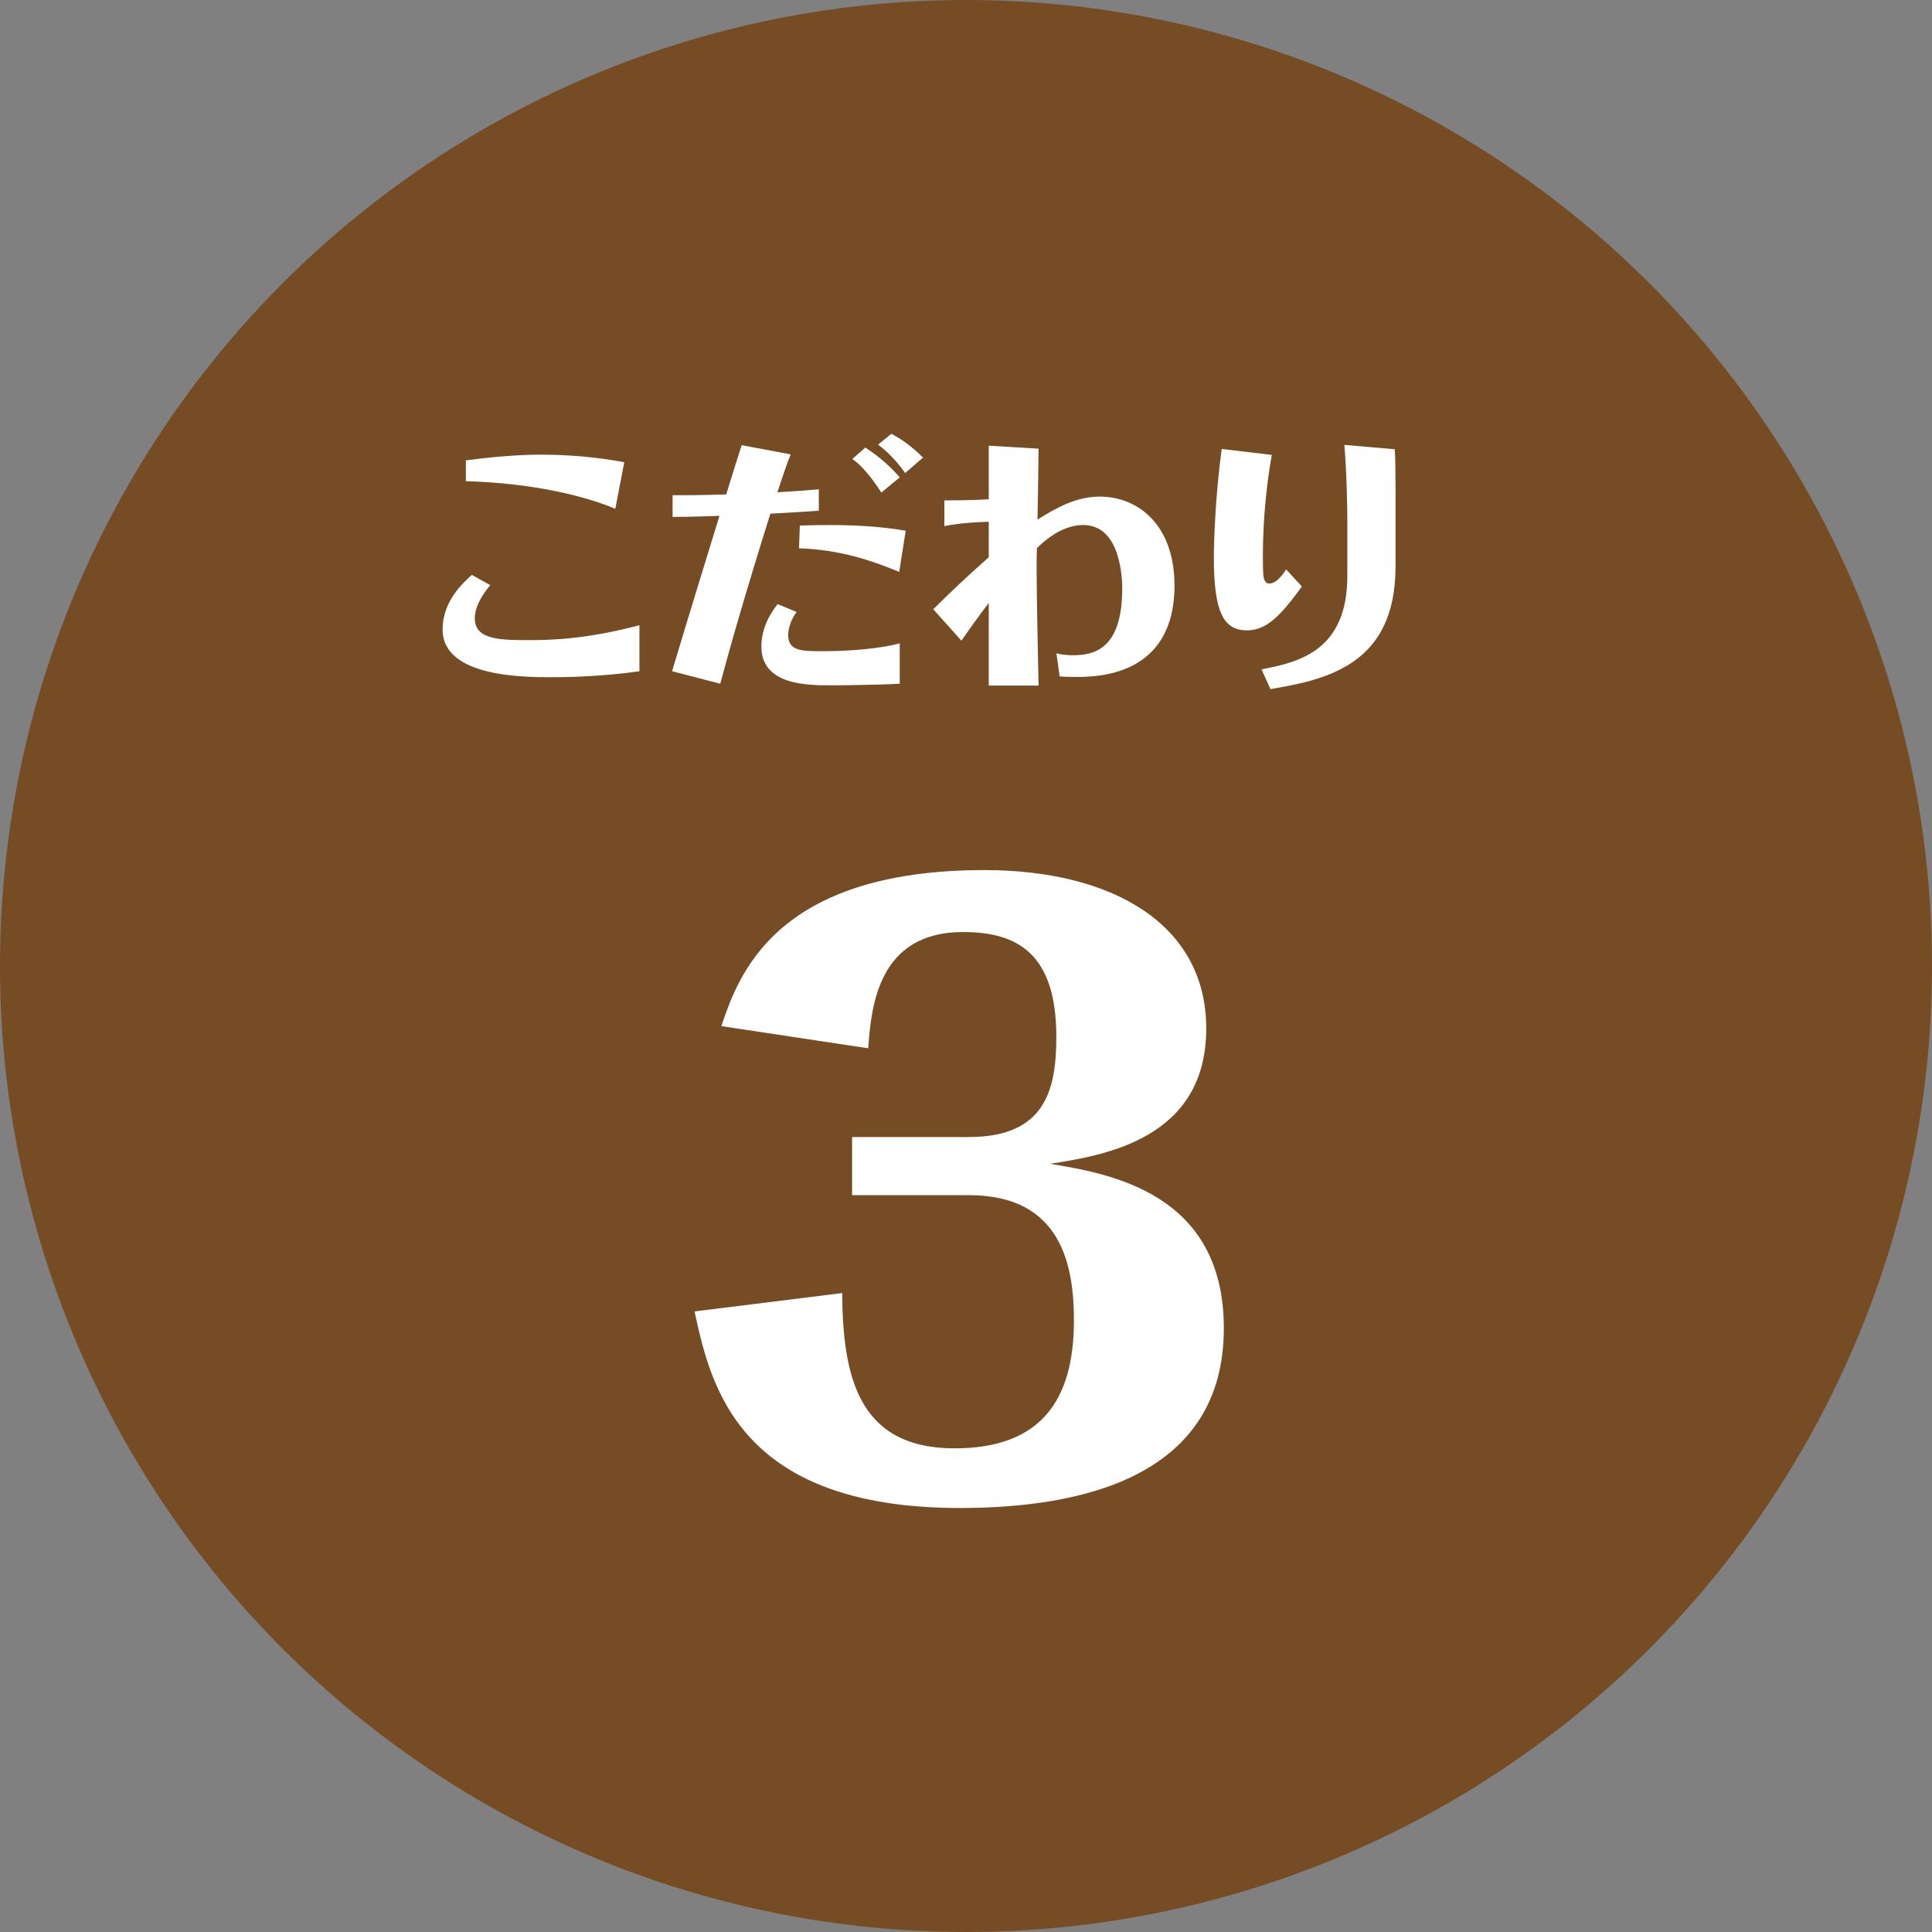
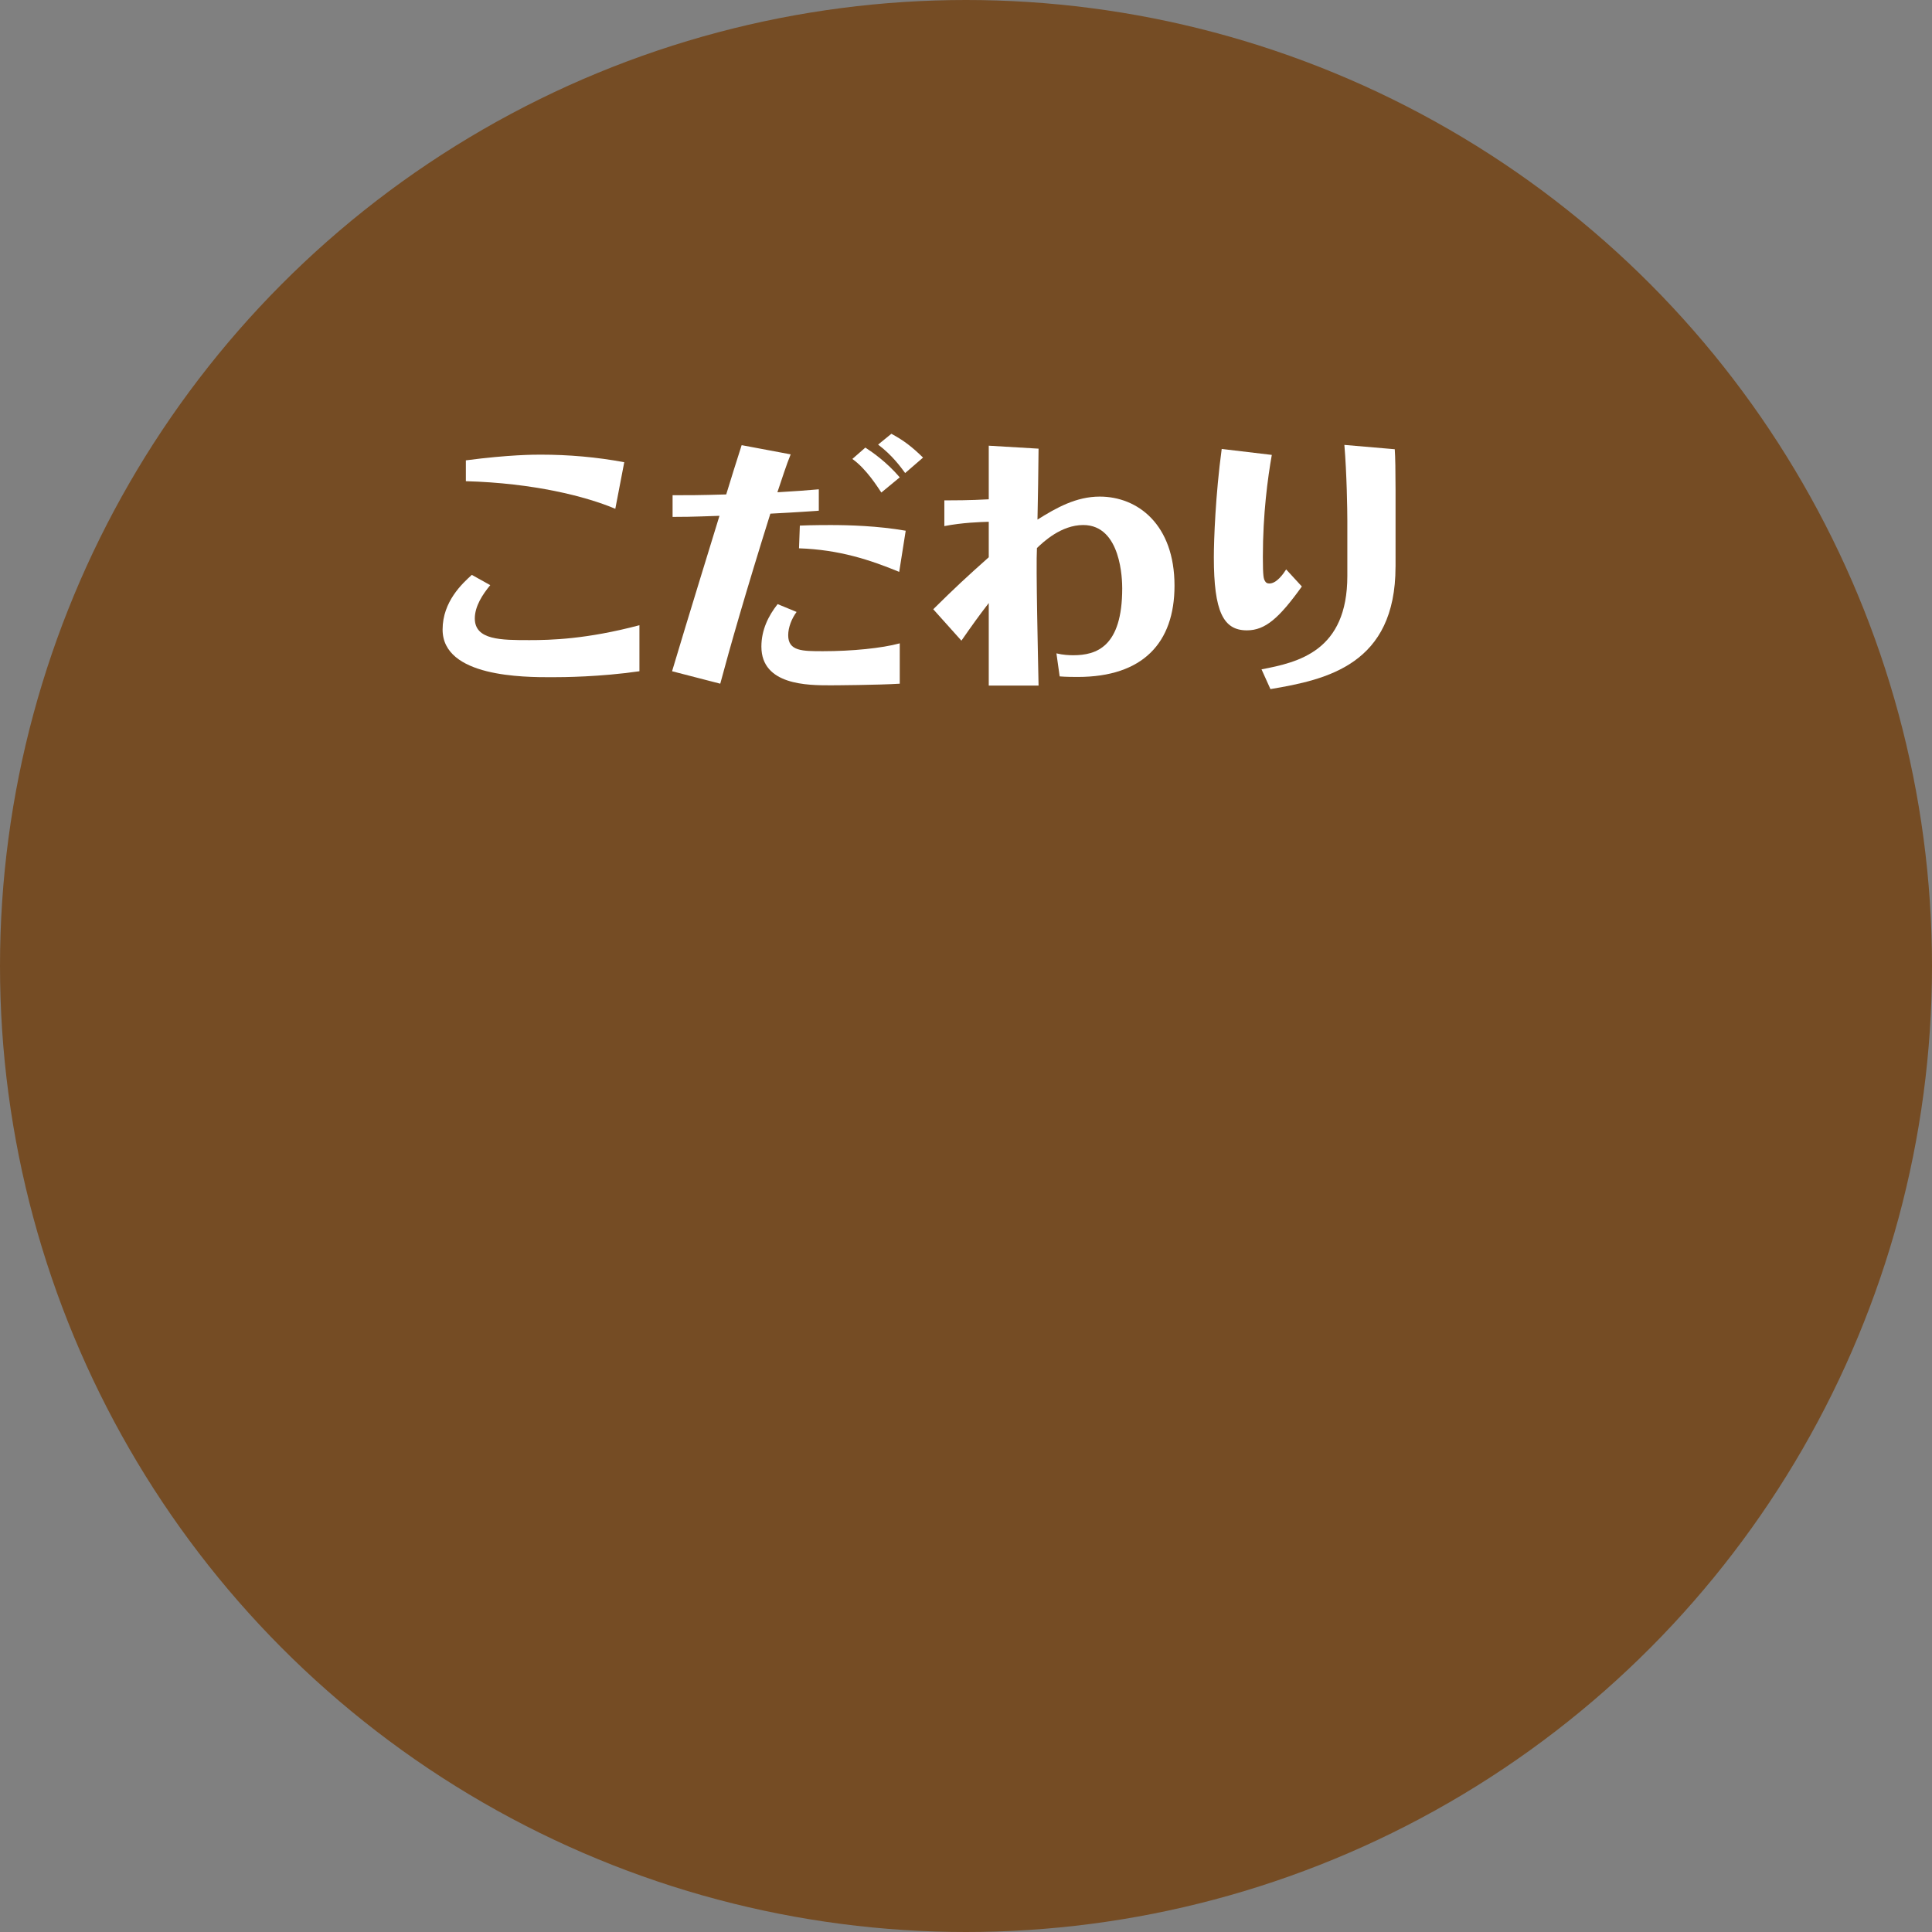
<svg xmlns="http://www.w3.org/2000/svg" version="1.1" id="レイヤー_1" x="0px" y="0px" width="67.834px" height="67.834px" viewBox="0 0 67.834 67.834" enable-background="new 0 0 67.834 67.834" xml:space="preserve">
  <rect x="0" y="0" width="67.834" height="67.834" fill="#808080" stroke="none" />
  <g>
    <circle fill="#754C24" cx="33.917" cy="33.917" r="33.917" />
    <g>
      <path fill="#FFFFFF" d="M17.213,20.545c-0.267,0.323-0.542,0.741-0.542,1.169c0,0.761,0.922,0.761,1.92,0.761    c0.732,0,1.997-0.029,3.86-0.523v1.616c-1.397,0.2-2.644,0.209-3.09,0.209c-0.96,0-3.821,0-3.821-1.673    c0-0.989,0.703-1.626,1.026-1.92L17.213,20.545z M21.604,17.864c-1.036-0.437-2.871-0.903-5.247-0.969v-0.732    c1.521-0.2,2.405-0.2,2.624-0.2c0.988,0,1.968,0.085,2.937,0.266L21.604,17.864z" />
      <path fill="#FFFFFF" d="M28.749,17.931c-0.295,0.019-0.589,0.047-1.701,0.104c-0.856,2.728-1.436,4.753-1.759,5.97l-1.692-0.437    c0.599-2.006,1.464-4.801,1.664-5.457c-1.065,0.038-1.313,0.038-1.646,0.038v-0.761c0.571,0,0.923,0,1.883-0.028    c0.257-0.837,0.285-0.922,0.542-1.73l1.721,0.323c-0.152,0.371-0.305,0.855-0.466,1.331c0.779-0.047,0.894-0.057,1.454-0.104    V17.931z M31.592,24.005c-0.751,0.048-2.32,0.057-2.434,0.057c-0.789,0-2.425,0-2.425-1.359c0-0.589,0.247-1.083,0.57-1.492    l0.666,0.275c-0.171,0.228-0.295,0.542-0.295,0.817c0,0.561,0.494,0.561,1.227,0.561c1.008,0,2.063-0.104,2.69-0.276V24.005z     M31.572,20.079c-1.017-0.418-2.101-0.78-3.518-0.827l0.029-0.798c0.418-0.019,0.998-0.019,1.074-0.019    c0.646,0,1.663,0.028,2.643,0.199L31.572,20.079z M30.945,17.293c-0.124-0.181-0.523-0.827-1.018-1.179l0.456-0.399    c0.276,0.18,0.751,0.513,1.208,1.045L30.945,17.293z M31.781,16.609c-0.161-0.219-0.456-0.627-0.95-0.999l0.466-0.38    c0.456,0.247,0.731,0.466,1.112,0.836L31.781,16.609z" />
      <path fill="#FFFFFF" d="M37.092,22.94c0.228,0.057,0.456,0.066,0.589,0.066c0.817,0,1.721-0.294,1.721-2.348    c0-0.275-0.028-2.224-1.369-2.224c-0.779,0-1.406,0.599-1.625,0.808c-0.038,0.666,0.038,3.85,0.057,4.83h-1.749v-2.899    c-0.352,0.456-0.59,0.789-0.96,1.321l-0.989-1.103c0.78-0.77,1.16-1.122,1.949-1.825V18.32c-0.295,0.009-0.932,0.028-1.559,0.152    v-0.903c0.266,0,0.894,0,1.559-0.038v-1.882l1.749,0.104c0,0.361-0.028,2.101-0.038,2.491c0.666-0.418,1.359-0.808,2.187-0.808    c1.331,0,2.624,0.979,2.624,3.128c0,2.006-1.112,3.204-3.394,3.204c-0.086,0-0.428,0-0.638-0.019L37.092,22.94z" />
      <path fill="#FFFFFF" d="M45.709,20.592c-0.799,1.112-1.283,1.54-1.93,1.54c-0.827,0-1.16-0.656-1.16-2.567    c0-0.599,0.058-2.196,0.276-3.802l1.759,0.209c-0.143,0.808-0.314,2.072-0.314,3.584c0,0.704,0.029,0.77,0.076,0.846    c0.028,0.057,0.076,0.085,0.152,0.085c0.257,0,0.494-0.342,0.59-0.494L45.709,20.592z M48.998,19.898    c0,3.432-2.405,3.964-4.392,4.297l-0.313-0.694c1.302-0.247,3.013-0.646,3.013-3.279v-1.949c0-0.342-0.019-1.645-0.104-2.652    l1.769,0.152c0.019,0.257,0.028,0.77,0.028,1.436V19.898z" />
    </g>
    <g>
-       <path fill="#FFFFFF" d="M34.027,39.921c2.712,0,3.061-1.719,3.061-3.518c0-2.9-1.342-3.679-3.275-3.679    c-3.008,0-3.223,2.659-3.33,4.082l-5.156-0.778c0.59-1.746,1.853-5.479,9.238-5.479c4.457,0,7.787,1.88,7.787,5.56    c0,3.894-3.598,4.457-5.479,4.753c2.096,0.349,6.097,1.021,6.097,5.774c0,5.209-4.968,6.311-9.265,6.311    c-7.789,0-8.756-4.297-9.319-6.902l5.183-0.645c0.027,2.848,0.511,5.452,3.948,5.452c3.008,0,4.189-1.665,4.189-4.485    c0-1.879-0.403-4.404-3.679-4.404h-4.109v-2.041H34.027z" />
-     </g>
+       </g>
  </g>
</svg>